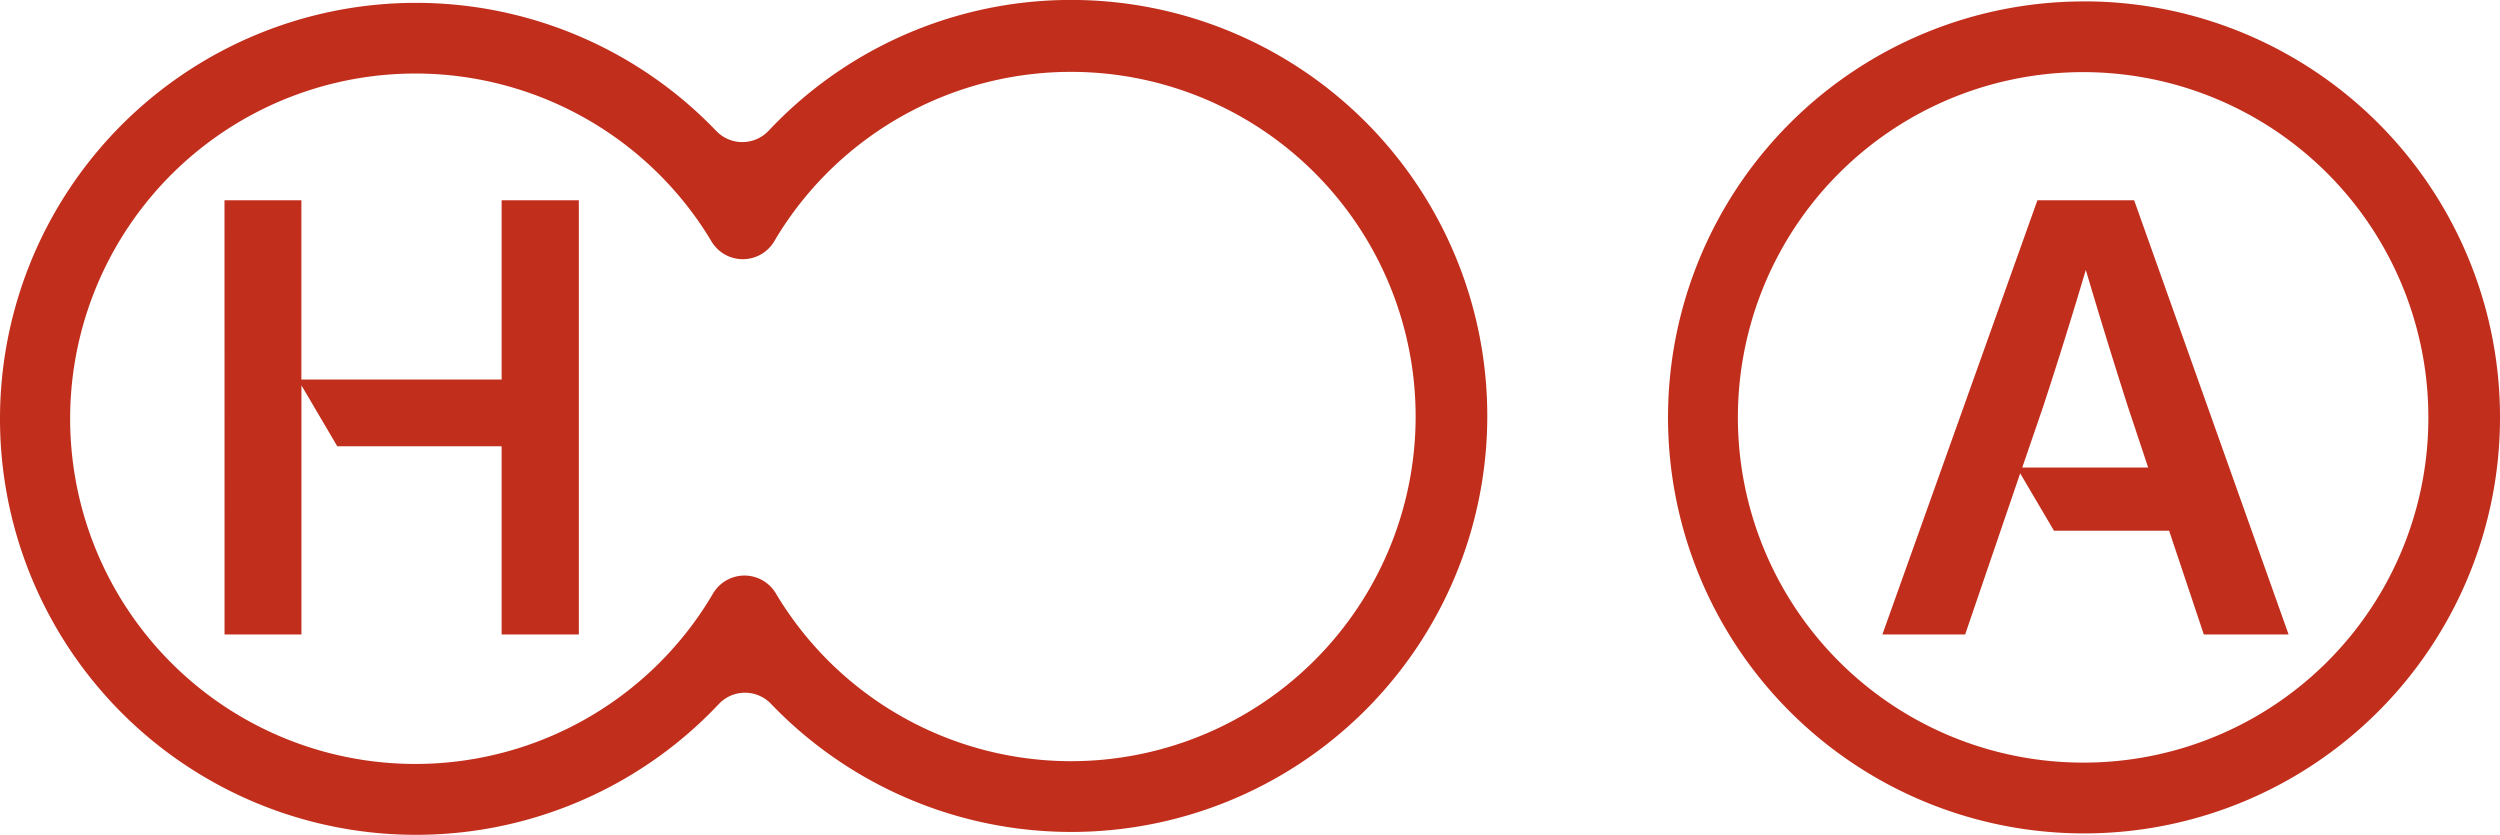
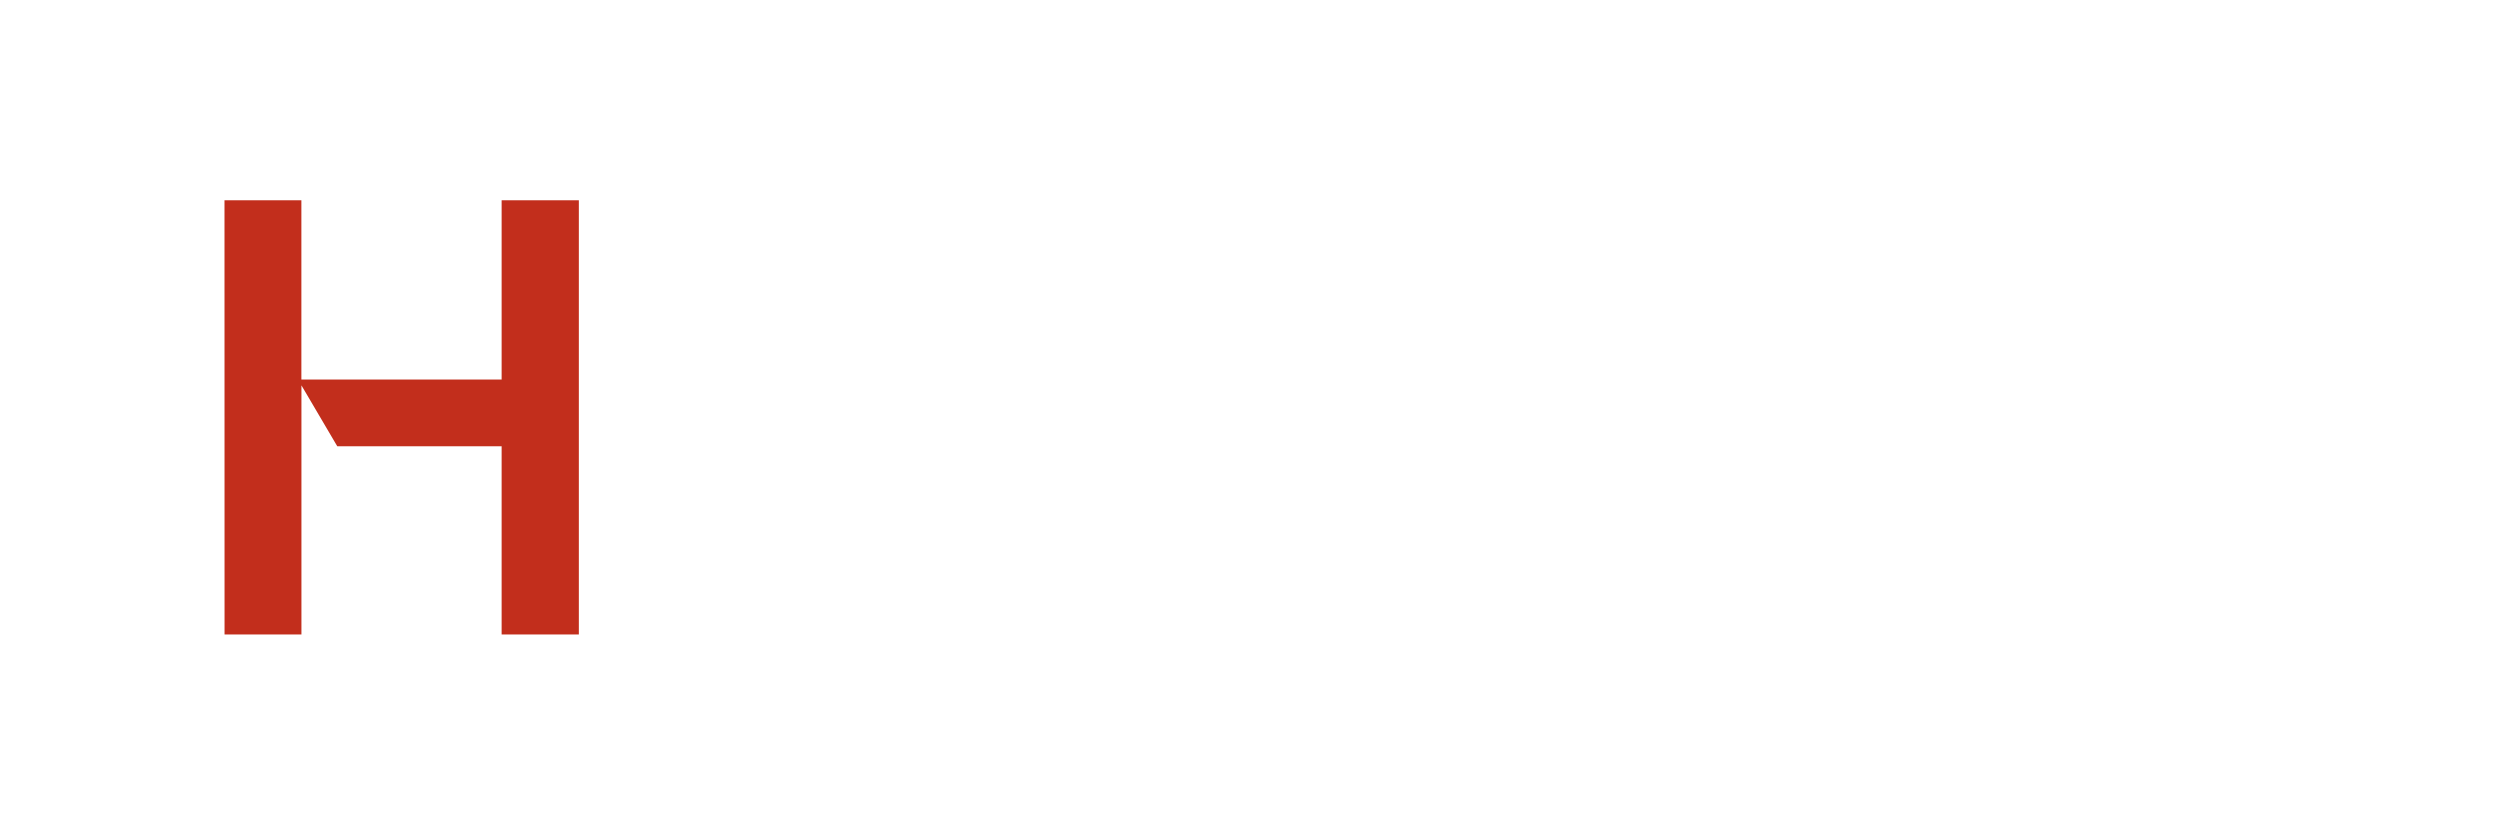
<svg xmlns="http://www.w3.org/2000/svg" width="227.604" height="76" viewBox="0 0 227.604 76">
  <defs>
    <clipPath id="geleu9rnja">
      <path data-name="Rectangle 792" style="fill:none" d="M0 0h227.604v76H0z" />
    </clipPath>
  </defs>
  <g data-name="Group 26408">
    <path data-name="Path 13548" d="M9.249 8.252h7v16.317H34.48V8.252h7.03v39.53h-7.03V30.644H19.516L16.254 25.1v22.682h-7z" transform="translate(11.189 9.983)" style="fill:#c22e1c" />
    <g data-name="Group 26407">
      <g data-name="Group 26406" style="clip-path:url(#geleu9rnja)">
-         <path data-name="Path 13549" d="M97.529 69.3a31.287 31.287 0 0 1-25.982-13.835 28.339 28.339 0 0 1-.9-1.421 3.326 3.326 0 0 0-5.75.022c-.285.484-.581.961-.891 1.428a31.428 31.428 0 1 1-.146-34.958q.471.7.9 1.419a3.326 3.326 0 0 0 5.75-.02c.285-.484.581-.961.891-1.427A31.378 31.378 0 1 1 97.529 69.3M100.47.111a37.775 37.775 0 0 0-30.5 11.8 3.286 3.286 0 0 1-4.753.02 37.872 37.872 0 1 0 .234 52.157 3.274 3.274 0 0 1 4.733-.018A37.873 37.873 0 1 0 100.47.111" transform="translate(0 -.001)" style="fill:#c22e1c" />
-         <path data-name="Path 13550" d="M106.595 69.361a31.431 31.431 0 1 1 31.35-31.432 31.386 31.386 0 0 1-31.35 31.432m0-69.3a37.873 37.873 0 1 0 37.873 37.869A37.861 37.861 0 0 0 106.595.057" transform="translate(83.137 .068)" style="fill:#c22e1c" />
-         <path data-name="Path 13551" d="m90.289 32.581 1.911-5.573a449.002 449.002 0 0 0 3.874-12.417 590.993 590.993 0 0 0 3.821 12.417l1.856 5.573zm10.187-24.329h-8.808l-14.114 39.53h7.535l5.011-14.67 3.076 5.226h10.484l3.158 9.444h7.719z" transform="translate(93.821 9.982)" style="fill:#c22e1c" />
-       </g>
+         </g>
    </g>
  </g>
</svg>